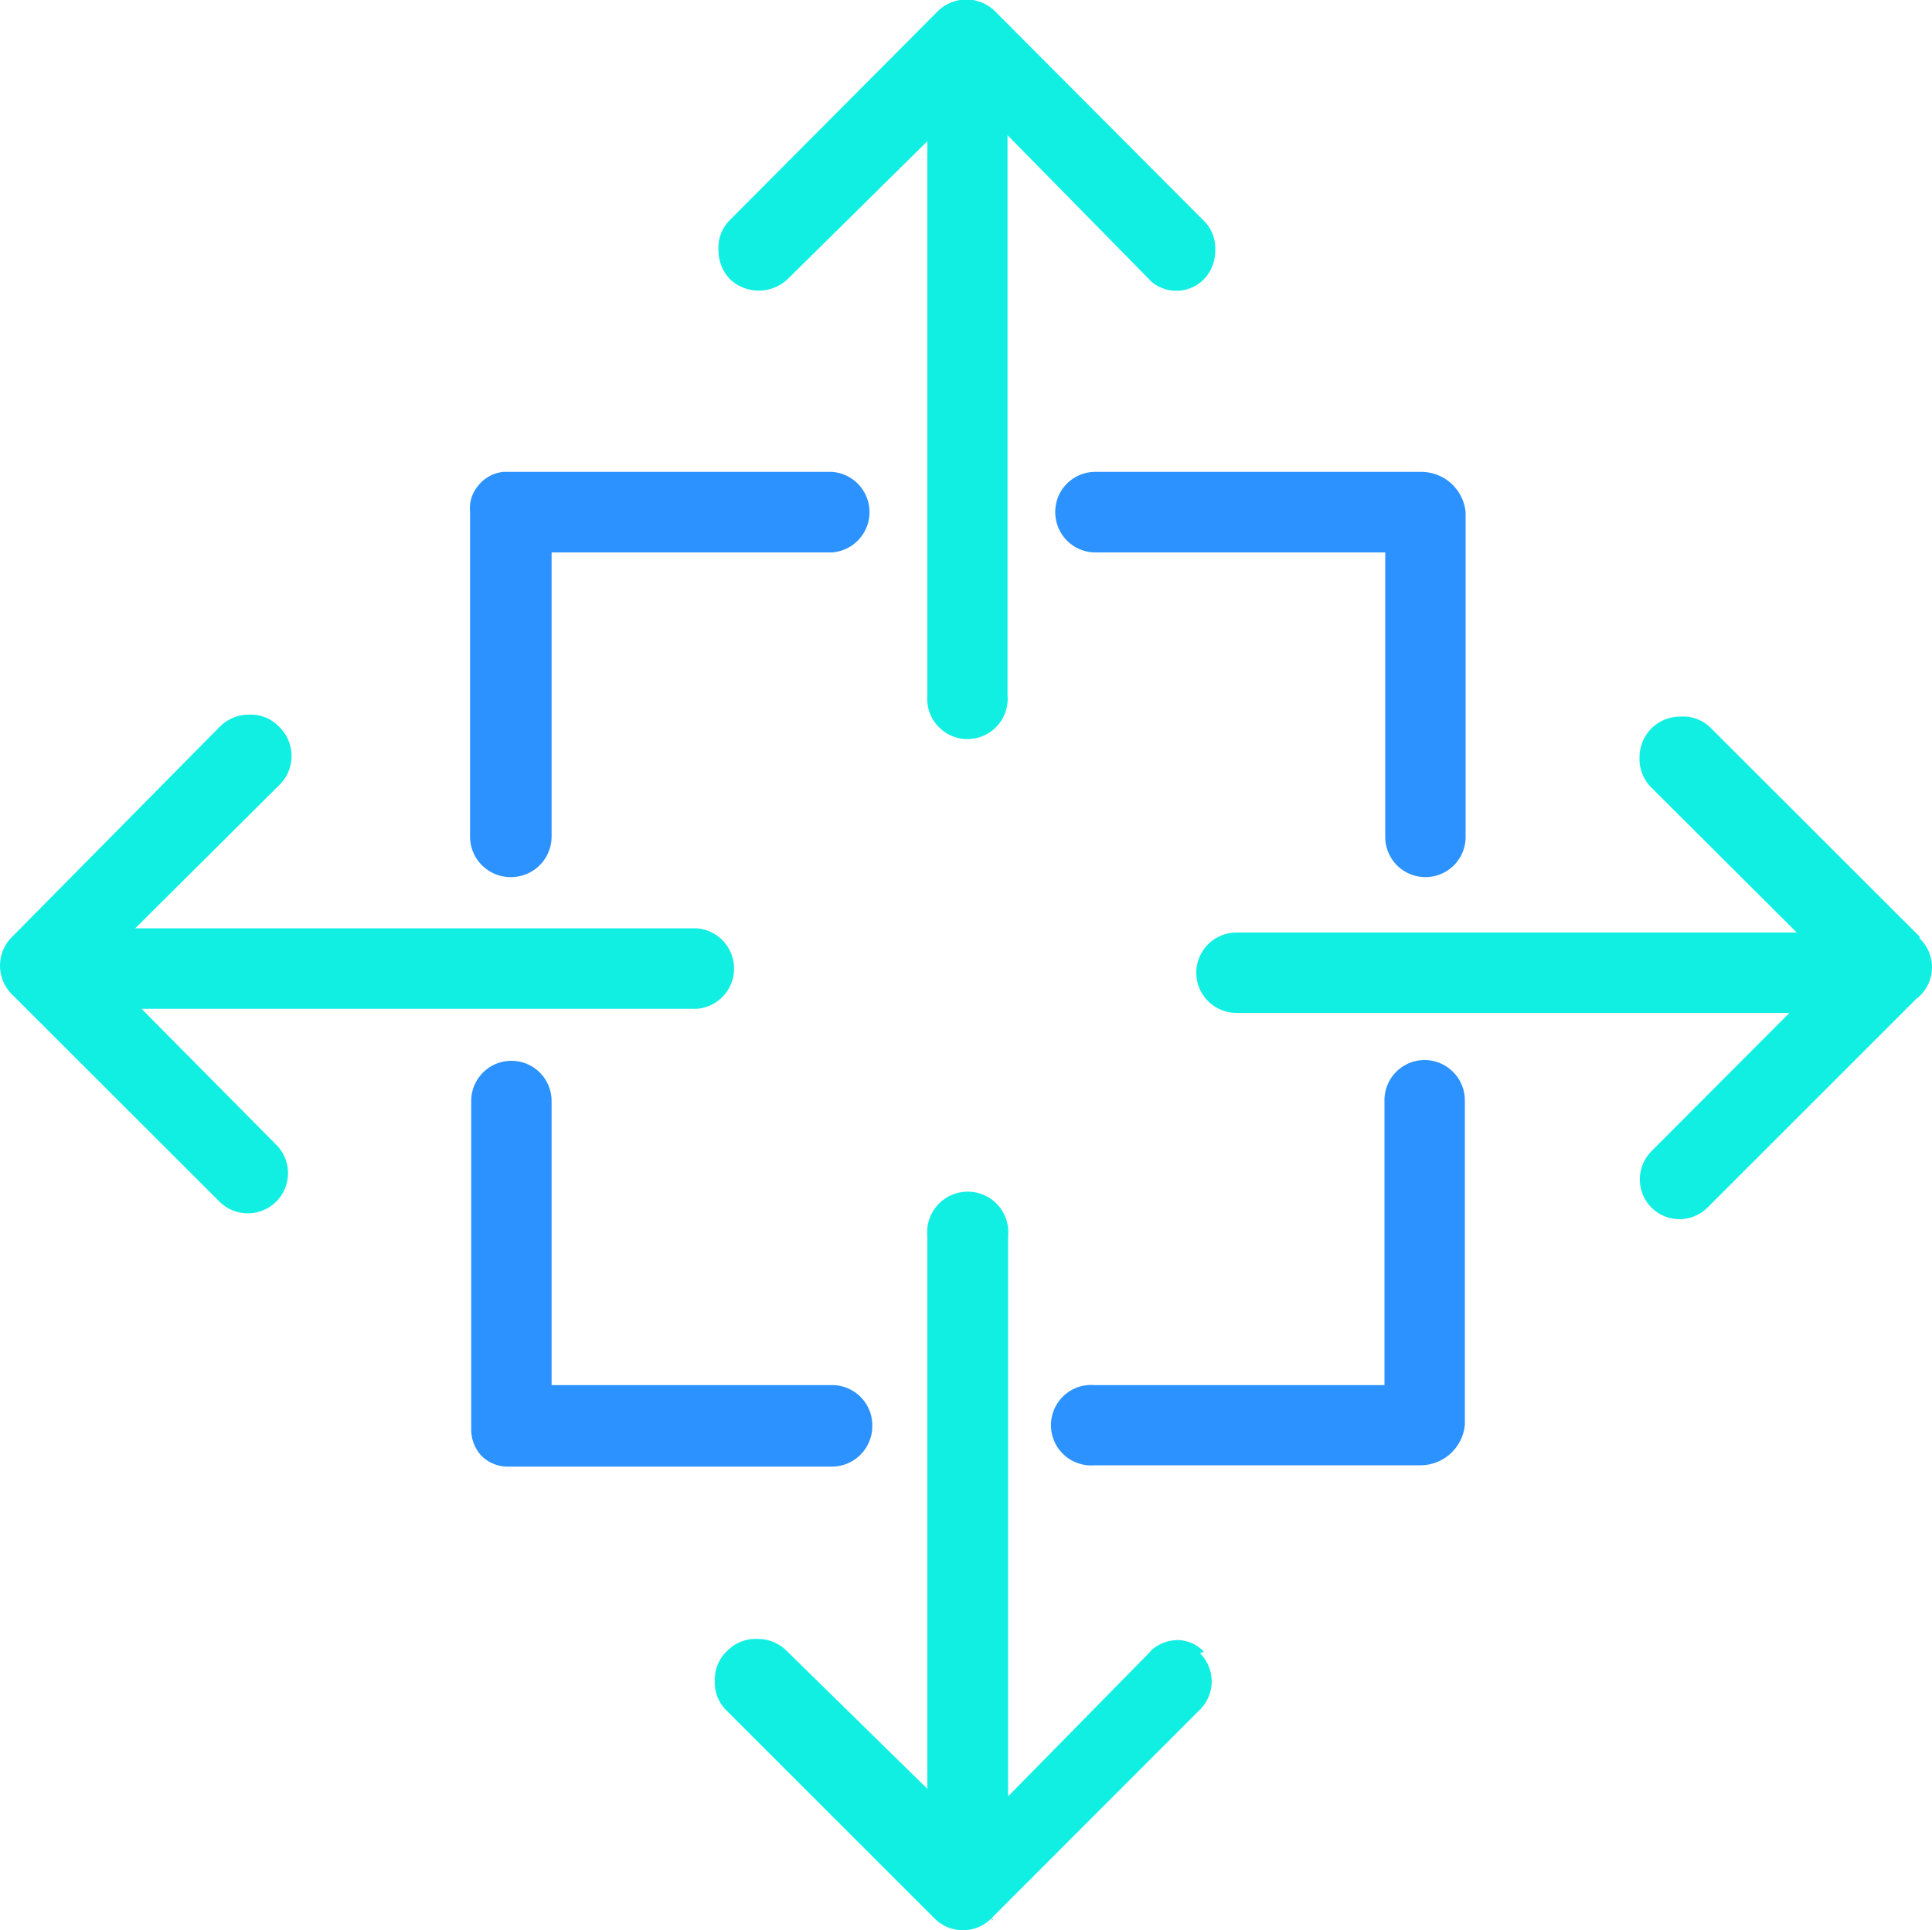
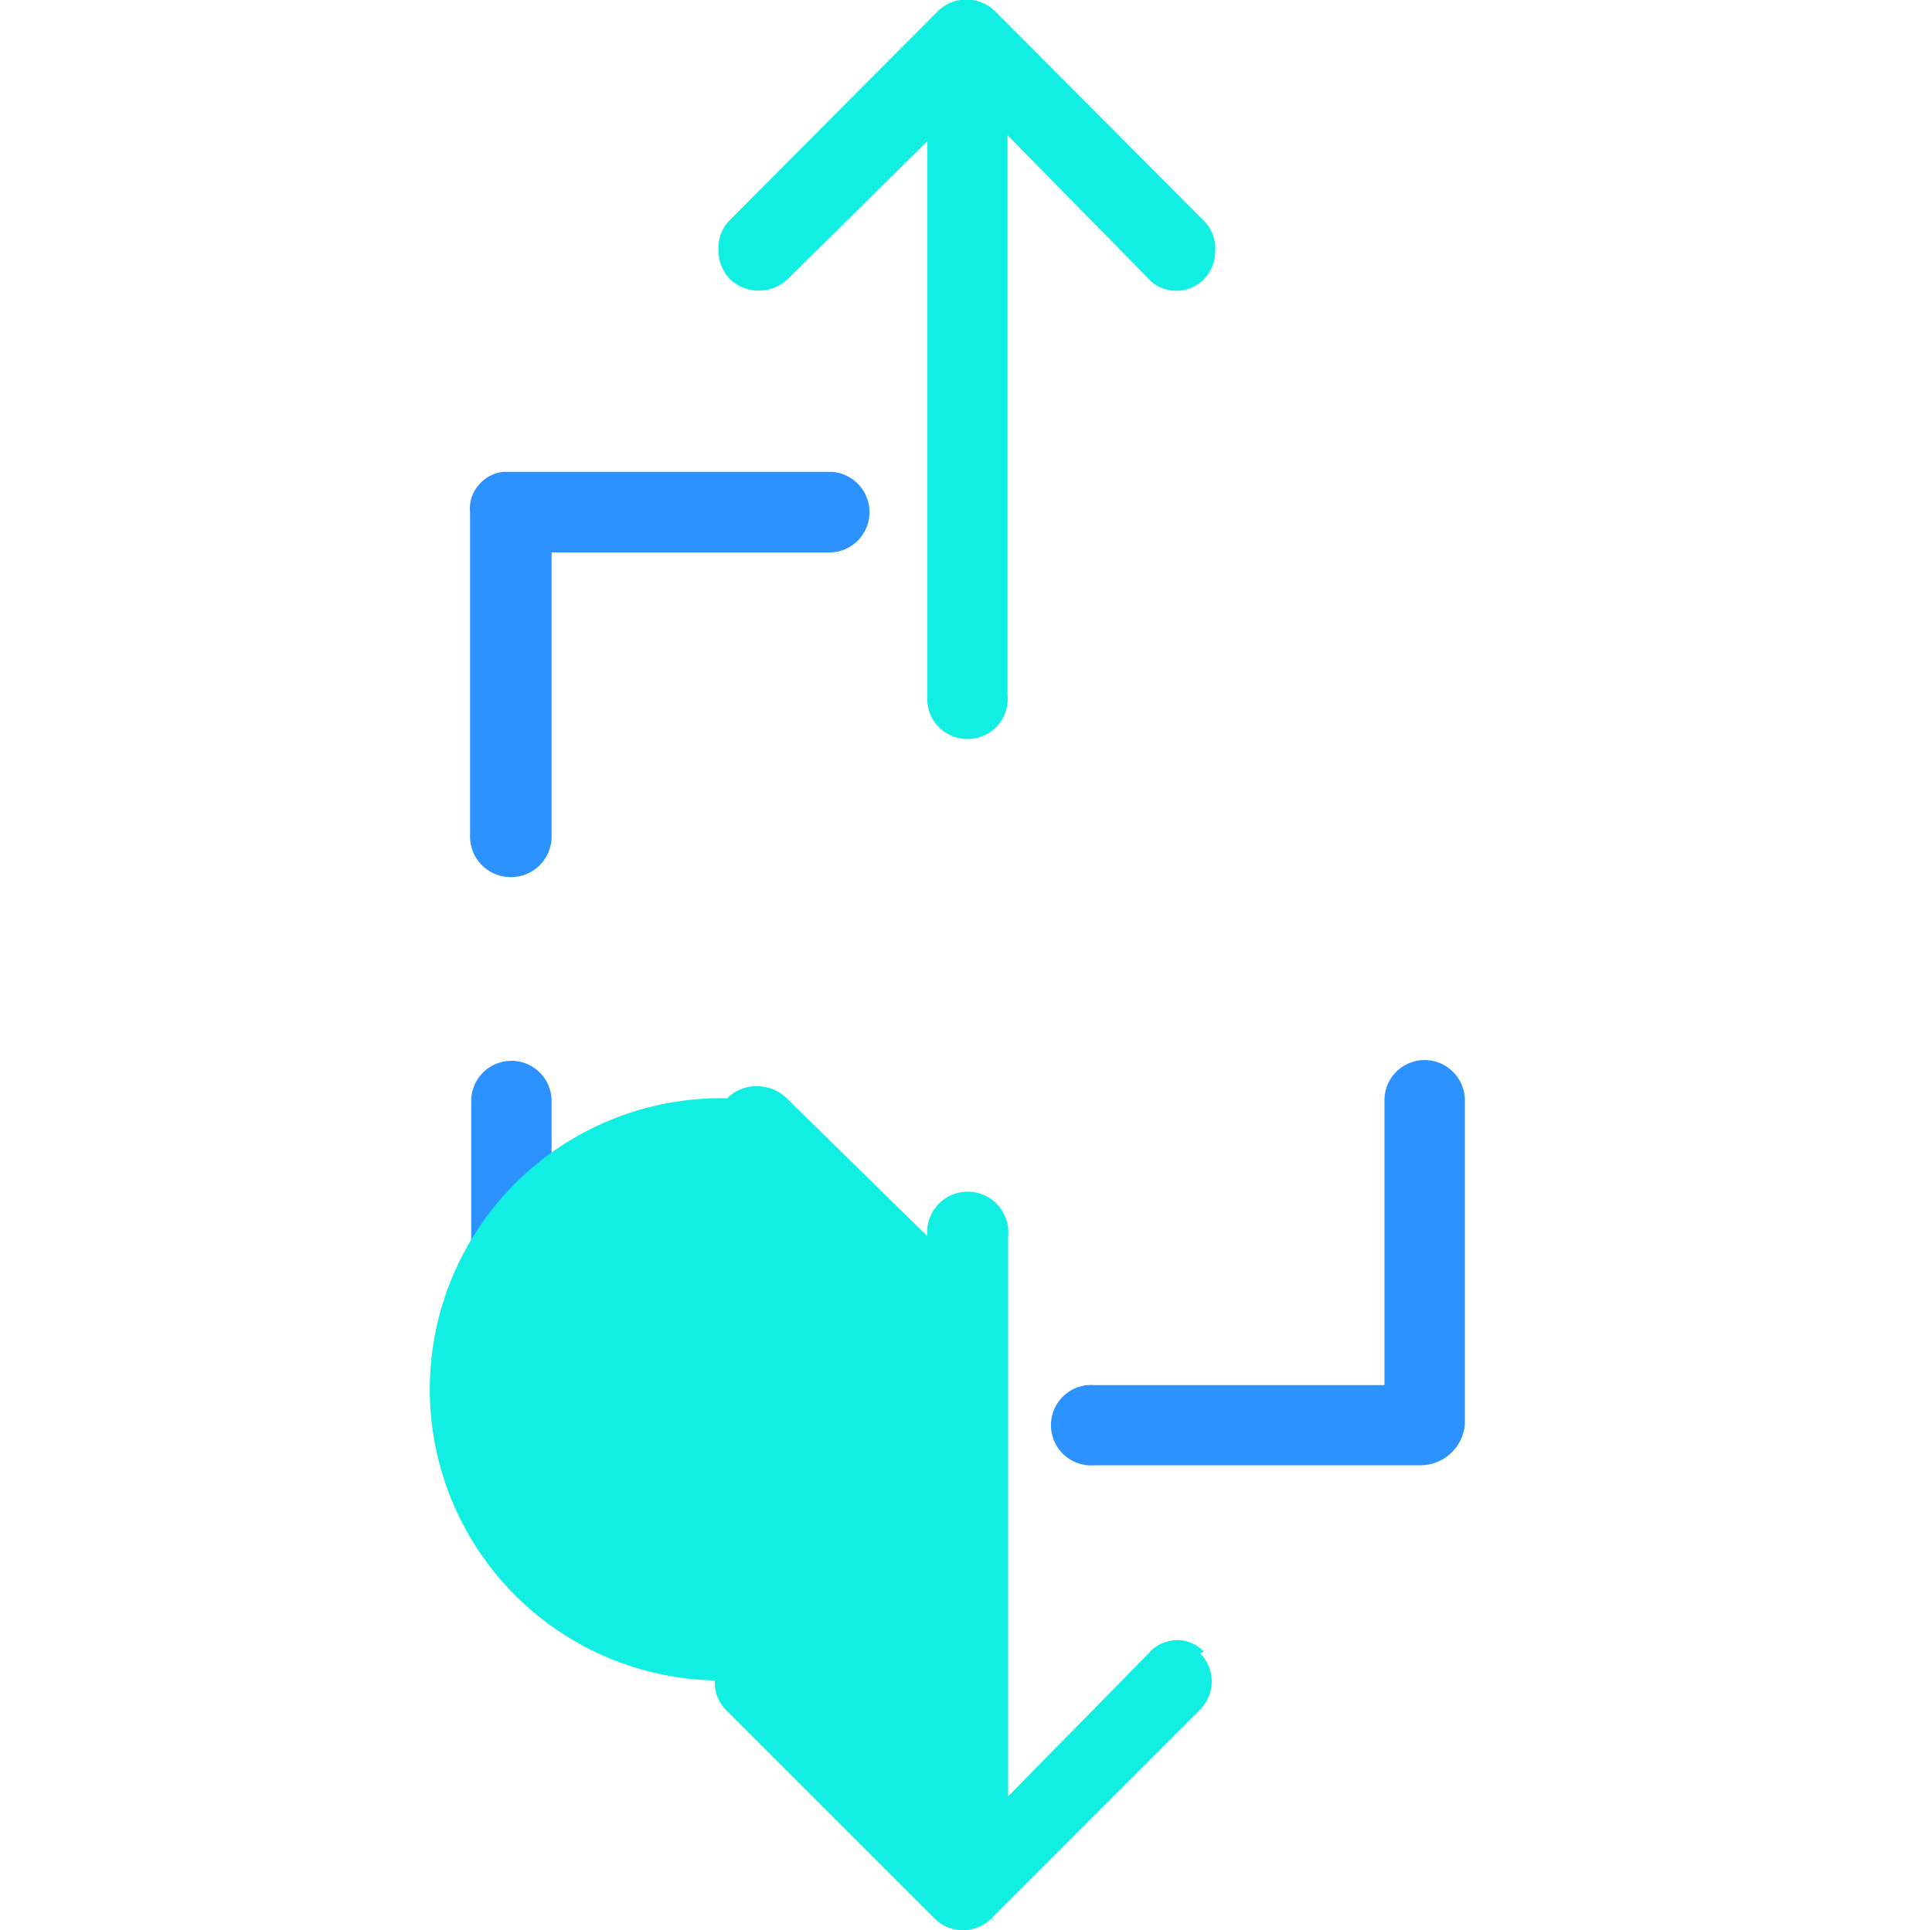
<svg xmlns="http://www.w3.org/2000/svg" viewBox="0 0 100 99.94">
  <defs>
    <style>.cls-1{fill:#2b92ff;}.cls-2{fill:#11efe3;}</style>
  </defs>
  <g id="Layer_2" data-name="Layer 2">
    <g id="Layer_1-2" data-name="Layer 1">
      <g id="Layer_2-2" data-name="Layer 2">
        <g id="Icons">
          <path class="cls-1" d="M45.15,73.77a2.08,2.08,0,0,0-2.09-2.06H28.55V57a2.08,2.08,0,0,0-4.16,0v17a2,2,0,0,0,.52,1.36,1.93,1.93,0,0,0,1.34.57H43.06A2.1,2.1,0,0,0,45.15,73.77Z" />
          <path class="cls-1" d="M73.74,54.88A2.08,2.08,0,0,0,71.66,57V71.71h-15a2.08,2.08,0,0,0-.36,4.15,2.16,2.16,0,0,0,.36,0H73.54a2.31,2.31,0,0,0,2.28-2.1V57A2.09,2.09,0,0,0,73.74,54.88Z" />
-           <path class="cls-1" d="M54.62,26.52A2.08,2.08,0,0,0,56.7,28.6h15V43.33a2.08,2.08,0,0,0,4.16,0V26.52a2.31,2.31,0,0,0-2.28-2.09H56.7a2.07,2.07,0,0,0-2.08,2.05Z" />
          <path class="cls-1" d="M26.47,45.41a2.1,2.1,0,0,0,2.08-2.08V28.6H43.06a2.09,2.09,0,0,0,0-4.17h-17a1.89,1.89,0,0,0-1.28.68,1.82,1.82,0,0,0-.45,1.39V43.33A2.1,2.1,0,0,0,26.47,45.41Z" />
-           <path class="cls-2" d="M99.36,48.59h0v-.1L88.56,37.7A2,2,0,0,0,87,37.1h0a2.12,2.12,0,0,0-1.54.63,2.15,2.15,0,0,0-.6,1.54,2.09,2.09,0,0,0,.65,1.54L93,48.28H64a2.08,2.08,0,1,0,0,4.16H92.62L85.48,59.6a2.07,2.07,0,0,0,0,2.92h0a2.07,2.07,0,0,0,1.45.6h0a2.09,2.09,0,0,0,1.45-.6l10.8-10.8a2.06,2.06,0,0,0,.4-2.89A1.71,1.71,0,0,0,99.36,48.59Z" />
-           <path class="cls-2" d="M7.33,52.23H36.05a2.09,2.09,0,0,0,0-4.17H7l7.46-7.42a2.1,2.1,0,0,0,0-3h0A2,2,0,0,0,12.94,37h0a2.11,2.11,0,0,0-1.54.6L.6,48.53a2.09,2.09,0,0,0,0,2.93L11.4,62.25a2.08,2.08,0,0,0,2.95-2.93Z" />
-           <path class="cls-2" d="M62.31,85.51a1.89,1.89,0,0,0-1.32-.6,2.07,2.07,0,0,0-1.39.52l-.08.1L52.18,93V64A2.08,2.08,0,0,0,48,63.59,2.16,2.16,0,0,0,48,64V92.61l-7.28-7.14a2.13,2.13,0,0,0-1.54-.62,2.06,2.06,0,0,0-1.54.62A2,2,0,0,0,37,87a2,2,0,0,0,.59,1.54l10.8,10.8a2.07,2.07,0,0,0,2.9,0l.17.1-.14-.13,10.79-10.8a2.06,2.06,0,0,0,0-2.92h0Z" />
+           <path class="cls-2" d="M62.31,85.51a1.89,1.89,0,0,0-1.32-.6,2.07,2.07,0,0,0-1.39.52l-.08.1L52.18,93V64A2.08,2.08,0,0,0,48,63.59,2.16,2.16,0,0,0,48,64l-7.28-7.14a2.13,2.13,0,0,0-1.54-.62,2.06,2.06,0,0,0-1.54.62A2,2,0,0,0,37,87a2,2,0,0,0,.59,1.54l10.8,10.8a2.07,2.07,0,0,0,2.9,0l.17.1-.14-.13,10.79-10.8a2.06,2.06,0,0,0,0-2.92h0Z" />
          <path class="cls-2" d="M40.75,14.47,48,7.31V36a2.08,2.08,0,1,0,4.15.36,2.16,2.16,0,0,0,0-.36V7l7.34,7.47.08.09a2,2,0,0,0,2.71-.07h0a2.1,2.1,0,0,0,.62-1.55,2,2,0,0,0-.62-1.54L51.52.6a2.11,2.11,0,0,0-3,0L37.77,11.4a2,2,0,0,0-.58,1.54,2.14,2.14,0,0,0,.63,1.55A2.18,2.18,0,0,0,40.75,14.47Z" />
        </g>
      </g>
    </g>
  </g>
</svg>